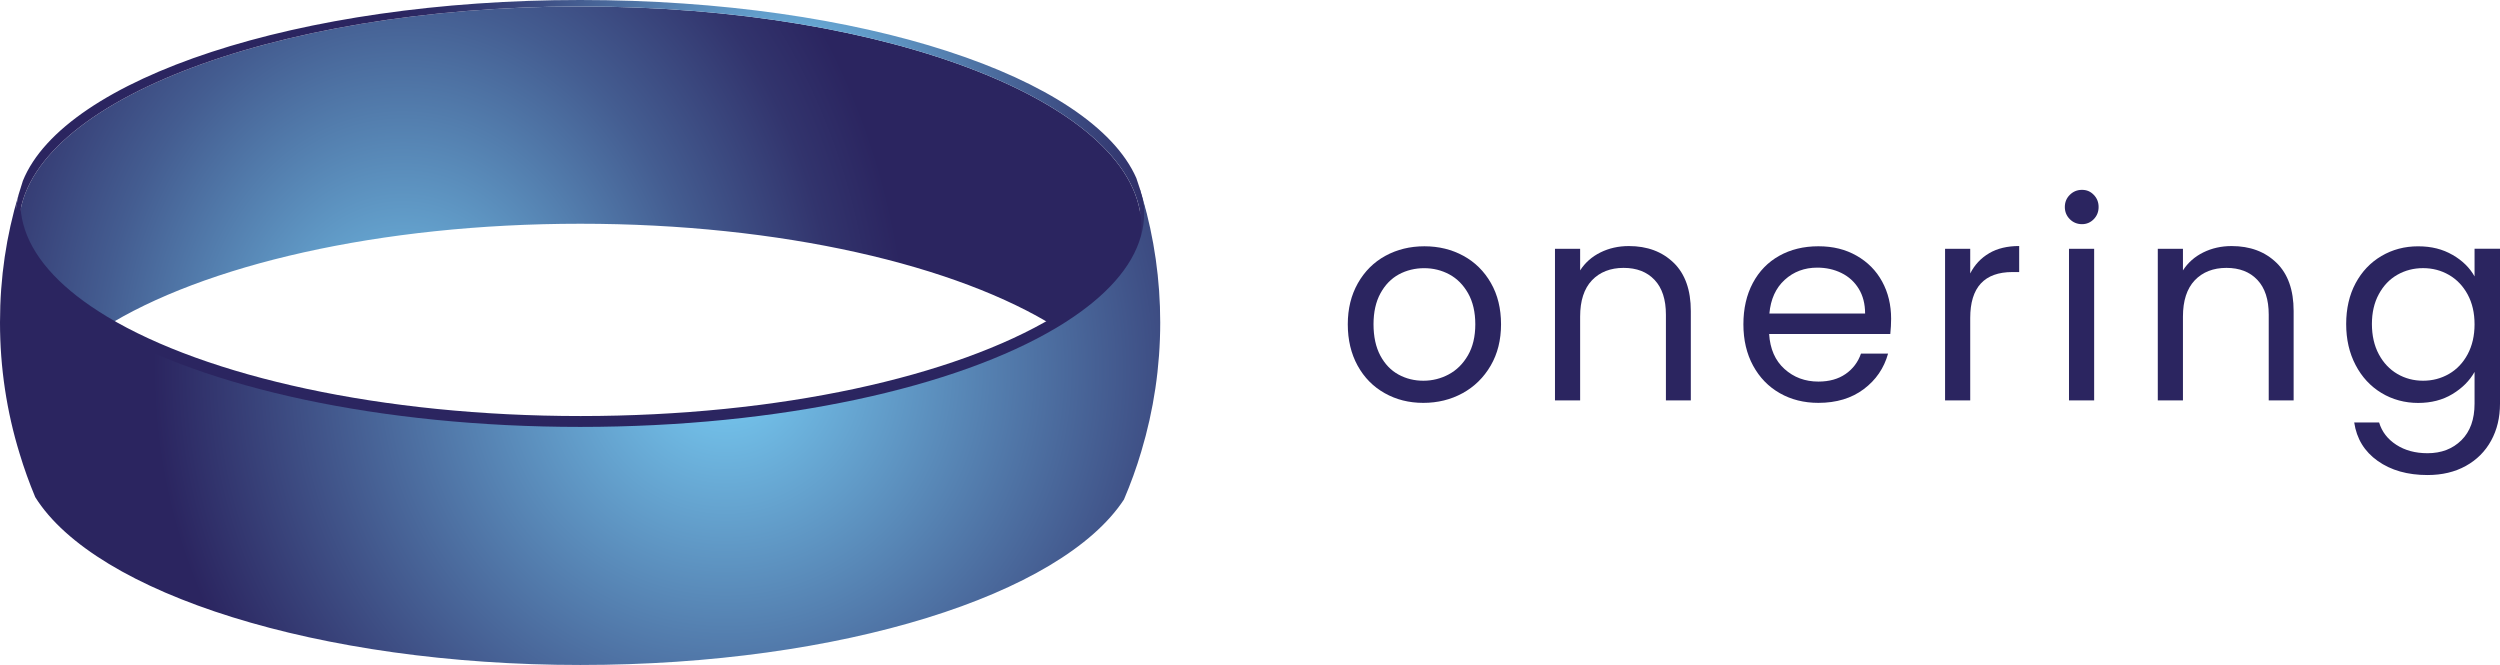
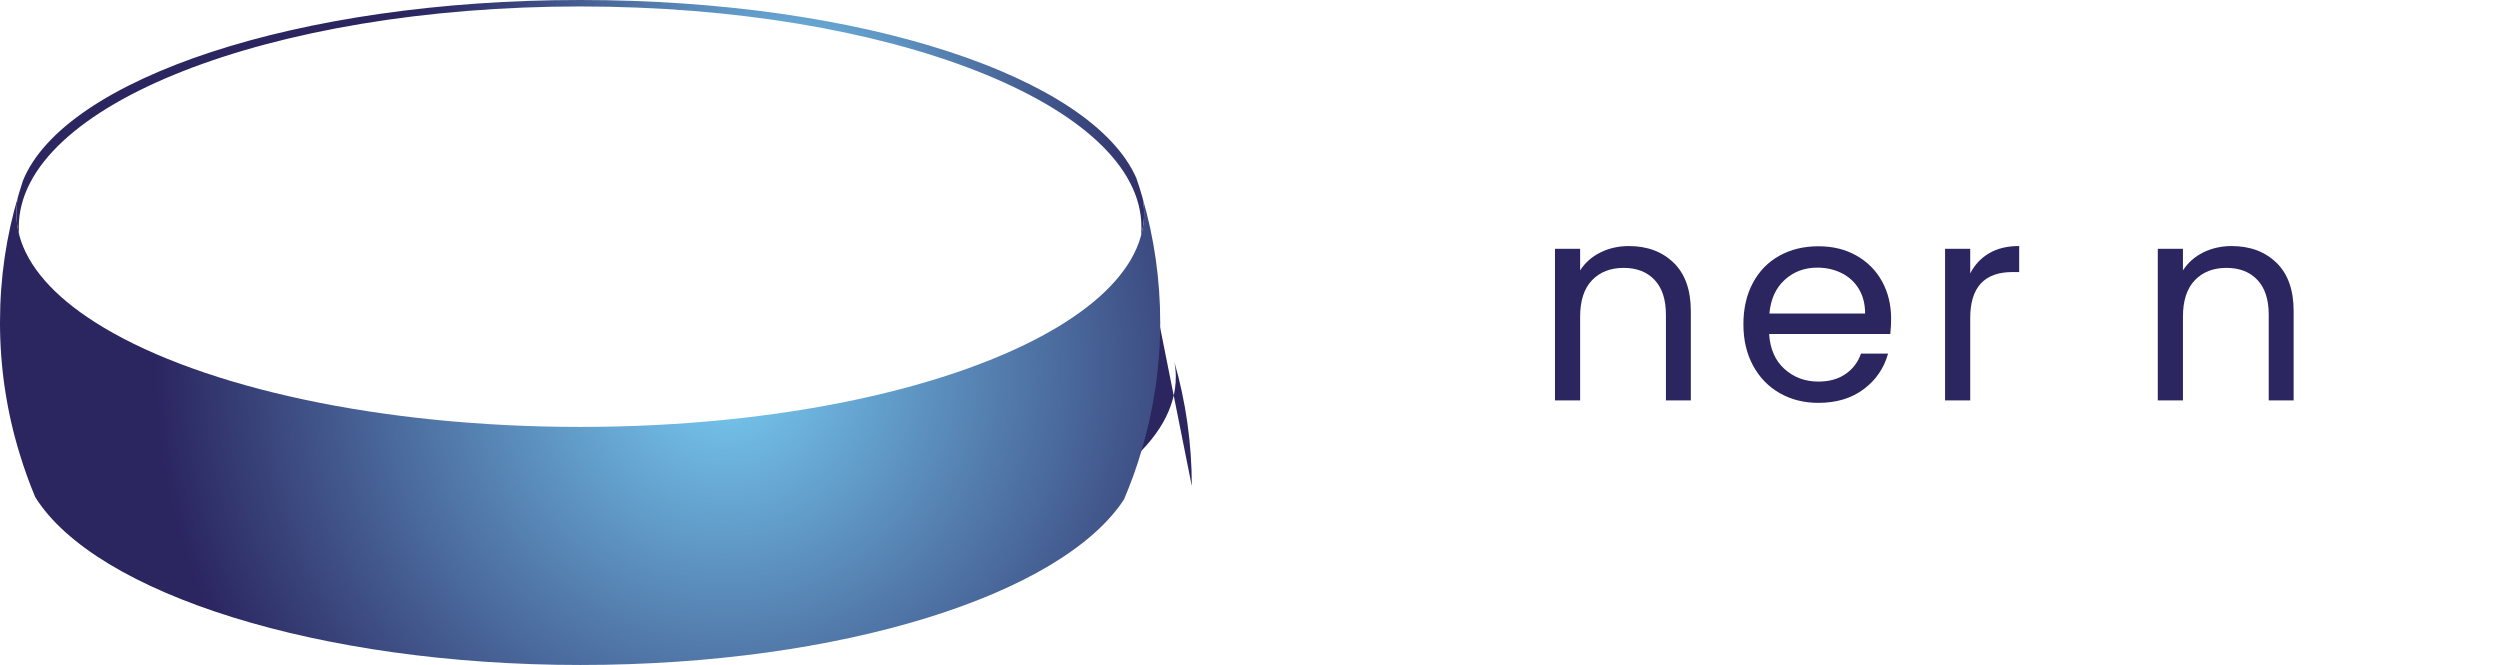
<svg xmlns="http://www.w3.org/2000/svg" xmlns:xlink="http://www.w3.org/1999/xlink" id="Warstwa_2" viewBox="0 0 696.57 185.27">
  <defs>
    <style>.cls-1{fill:#2b2560;}.cls-2{fill:url(#Gradient_bez_nazwy_22-2);}.cls-3{fill:url(#Gradient_bez_nazwy_22);}.cls-4{fill:url(#Gradient_bez_nazwy_23);}.cls-5{fill:url(#Gradient_bez_nazwy_24);}</style>
    <radialGradient id="Gradient_bez_nazwy_22" cx="112.45" cy="104.86" fx="112.45" fy="104.86" r="141.11" gradientTransform="translate(-1.52 -22.73) rotate(-.68) scale(1 1.23)" gradientUnits="userSpaceOnUse">
      <stop offset="0" stop-color="#78cdf4" />
      <stop offset=".24" stop-color="#629eca" />
      <stop offset=".6" stop-color="#445d91" />
      <stop offset=".86" stop-color="#32346d" />
      <stop offset="1" stop-color="#2b2560" />
    </radialGradient>
    <radialGradient id="Gradient_bez_nazwy_22-2" cx="111.47" cy="116.11" fx="41.77" fy="217.84" r="123.31" gradientTransform="translate(1.11)" xlink:href="#Gradient_bez_nazwy_22" />
    <radialGradient id="Gradient_bez_nazwy_24" cx="220.01" cy="34.23" fx="220.01" fy="34.23" r="113.5" gradientTransform="matrix(1, 0, 0, 1, 0, 0)" gradientUnits="userSpaceOnUse">
      <stop offset=".09" stop-color="#78cdf4" />
      <stop offset=".27" stop-color="#639fcc" />
      <stop offset=".52" stop-color="#4b6b9d" />
      <stop offset=".73" stop-color="#39457c" />
      <stop offset=".9" stop-color="#2e2d67" />
      <stop offset="1" stop-color="#2b2560" />
    </radialGradient>
    <radialGradient id="Gradient_bez_nazwy_23" cx="202.22" cy="102.81" fx="202.22" fy="102.81" r="181.23" gradientTransform="matrix(1, 0, 0, 1, 0, 0)" gradientUnits="userSpaceOnUse">
      <stop offset="0" stop-color="#78cdf4" />
      <stop offset=".88" stop-color="#2b2560" />
    </radialGradient>
  </defs>
  <g id="Warstwa_1-2">
    <g>
      <g>
-         <path class="cls-1" d="M385.82,109.55c-3.21-1.8-5.73-4.36-7.55-7.67-1.82-3.31-2.74-7.16-2.74-11.52s.94-8.13,2.81-11.45c1.88-3.31,4.43-5.86,7.67-7.63s6.86-2.66,10.87-2.66,7.63,.89,10.87,2.66c3.24,1.77,5.79,4.3,7.67,7.59,1.88,3.29,2.81,7.12,2.81,11.49s-.96,8.21-2.89,11.52-4.54,5.87-7.82,7.67c-3.29,1.8-6.94,2.7-10.95,2.7s-7.54-.9-10.75-2.7Zm17.84-5.24c2.21-1.18,3.99-2.95,5.36-5.32,1.36-2.36,2.04-5.24,2.04-8.63s-.67-6.27-2-8.63c-1.34-2.36-3.08-4.12-5.24-5.28-2.16-1.16-4.5-1.73-7.01-1.73s-4.92,.58-7.05,1.73c-2.13,1.16-3.84,2.92-5.13,5.28-1.29,2.36-1.93,5.24-1.93,8.63s.63,6.35,1.89,8.71c1.26,2.36,2.94,4.12,5.05,5.28,2.11,1.16,4.42,1.73,6.94,1.73s4.88-.59,7.09-1.77Z" />
        <path class="cls-1" d="M466.33,73.21c3.19,3.11,4.78,7.59,4.78,13.45v24.9h-6.94v-23.9c0-4.21-1.05-7.44-3.16-9.67-2.11-2.24-4.98-3.35-8.63-3.35s-6.64,1.16-8.83,3.47c-2.18,2.31-3.28,5.68-3.28,10.1v23.36h-7.01v-42.24h7.01v6.01c1.39-2.16,3.28-3.83,5.67-5.01,2.39-1.18,5.02-1.77,7.9-1.77,5.14,0,9.3,1.56,12.49,4.66Z" />
        <path class="cls-1" d="M526.69,93.06h-33.76c.26,4.16,1.68,7.41,4.28,9.75,2.59,2.34,5.74,3.51,9.44,3.51,3.03,0,5.56-.71,7.59-2.12,2.03-1.41,3.46-3.3,4.28-5.67h7.55c-1.13,4.06-3.39,7.36-6.78,9.9-3.39,2.54-7.61,3.82-12.64,3.82-4.01,0-7.59-.9-10.75-2.7-3.16-1.8-5.64-4.36-7.44-7.67-1.8-3.31-2.7-7.16-2.7-11.52s.87-8.2,2.62-11.49c1.75-3.29,4.2-5.82,7.36-7.59s6.8-2.66,10.91-2.66,7.55,.87,10.64,2.62c3.08,1.75,5.46,4.15,7.13,7.21,1.67,3.06,2.5,6.51,2.5,10.37,0,1.34-.08,2.75-.23,4.24Zm-8.79-12.6c-1.18-1.93-2.79-3.39-4.82-4.39-2.03-1-4.28-1.5-6.74-1.5-3.55,0-6.57,1.13-9.06,3.39-2.49,2.26-3.92,5.4-4.28,9.4h26.67c0-2.67-.59-4.97-1.77-6.9Z" />
        <path class="cls-1" d="M554.24,70.55c2.29-1.34,5.07-2,8.36-2v7.25h-1.85c-7.86,0-11.79,4.27-11.79,12.8v22.97h-7.01v-42.24h7.01v6.86c1.23-2.41,2.99-4.29,5.28-5.63Z" />
-         <path class="cls-1" d="M576.71,61.07c-.92-.92-1.39-2.05-1.39-3.39s.46-2.47,1.39-3.39,2.05-1.39,3.39-1.39,2.38,.46,3.28,1.39c.9,.92,1.35,2.06,1.35,3.39s-.45,2.47-1.35,3.39c-.9,.92-1.99,1.39-3.28,1.39s-2.47-.46-3.39-1.39Zm6.78,8.25v42.24h-7.01v-42.24h7.01Z" />
        <path class="cls-1" d="M634.29,73.21c3.19,3.11,4.78,7.59,4.78,13.45v24.9h-6.94v-23.9c0-4.21-1.05-7.44-3.16-9.67-2.11-2.24-4.98-3.35-8.63-3.35s-6.64,1.16-8.83,3.47c-2.18,2.31-3.28,5.68-3.28,10.1v23.36h-7.01v-42.24h7.01v6.01c1.39-2.16,3.28-3.83,5.67-5.01,2.39-1.18,5.02-1.77,7.9-1.77,5.14,0,9.3,1.56,12.49,4.66Z" />
-         <path class="cls-1" d="M683.35,71.01c2.75,1.59,4.79,3.6,6.13,6.01v-7.71h7.09v43.17c0,3.85-.82,7.28-2.47,10.29-1.65,3.01-4,5.36-7.05,7.05-3.06,1.7-6.62,2.54-10.68,2.54-5.55,0-10.17-1.31-13.87-3.93s-5.88-6.19-6.55-10.71h6.94c.77,2.57,2.36,4.64,4.78,6.21,2.41,1.57,5.32,2.35,8.71,2.35,3.85,0,7-1.21,9.44-3.62,2.44-2.42,3.66-5.81,3.66-10.17v-8.86c-1.39,2.47-3.44,4.52-6.17,6.17-2.72,1.65-5.91,2.47-9.56,2.47s-7.16-.93-10.21-2.78c-3.06-1.85-5.46-4.44-7.21-7.79-1.75-3.34-2.62-7.14-2.62-11.41s.87-8.11,2.62-11.37c1.75-3.26,4.15-5.79,7.21-7.59,3.06-1.8,6.46-2.7,10.21-2.7s6.85,.8,9.6,2.39Zm4.2,11.02c-1.29-2.36-3.02-4.17-5.2-5.43-2.18-1.26-4.59-1.89-7.21-1.89s-5.01,.62-7.17,1.85c-2.16,1.23-3.88,3.03-5.16,5.4-1.29,2.36-1.93,5.14-1.93,8.32s.64,6.05,1.93,8.44c1.28,2.39,3.01,4.21,5.16,5.47,2.16,1.26,4.55,1.89,7.17,1.89s5.02-.63,7.21-1.89c2.18-1.26,3.92-3.08,5.2-5.47,1.28-2.39,1.93-5.18,1.93-8.36s-.64-5.96-1.93-8.32Z" />
      </g>
      <g>
-         <path class="cls-3" d="M318.03,63.26c0,.85-.04,1.71-.15,2.56-2.42,8.66-9.76,16.76-20.93,23.89-.82,.54-1.68,1.06-2.55,1.58-27.63-17.39-76.74-28.95-132.71-28.95s-105.12,11.57-132.74,28.97c-.87-.52-1.72-1.05-2.55-1.58-11.35-7.25-18.75-15.51-21.06-24.31-.07-.72-.1-1.43-.1-2.15C5.24,29.32,75.25,1.8,161.63,1.8s156.39,27.52,156.39,61.47Z" />
-         <path class="cls-2" d="M322.36,86.83c0,12.41-1.81,24.45-5.24,35.92-1.33,4.55-2.94,9-4.78,13.36,0,.01-.01,.03-.01,.03-17.25,26.51-78.09,46.11-150.51,46.11S27.55,162.32,10.9,135.47t-.01-.03c-1.64-3.96-3.09-8-4.32-12.1-3.54-11.65-5.41-23.89-5.41-36.51s1.77-24.18,5.12-35.53c-.4,1.69-.59,3.4-.59,5.14,0,2,.26,3.99,.78,5.95,2.3,8.81,9.64,17.07,20.92,24.31,.82,.53,1.67,1.06,2.53,1.58,27.68,16.61,76.39,27.64,131.86,27.64s104.21-11.03,131.89-27.66c.86-.52,1.71-1.03,2.53-1.58,11.09-7.13,18.39-15.23,20.79-23.89,.6-2.09,.89-4.21,.89-6.36,0-1.41-.13-2.81-.4-4.21,3.18,11.07,4.86,22.66,4.86,34.61Z" />
+         <path class="cls-2" d="M322.36,86.83c0,12.41-1.81,24.45-5.24,35.92-1.33,4.55-2.94,9-4.78,13.36,0,.01-.01,.03-.01,.03-17.25,26.51-78.09,46.11-150.51,46.11S27.55,162.32,10.9,135.47t-.01-.03s1.77-24.18,5.12-35.53c-.4,1.69-.59,3.4-.59,5.14,0,2,.26,3.99,.78,5.95,2.3,8.81,9.64,17.07,20.92,24.31,.82,.53,1.67,1.06,2.53,1.58,27.68,16.61,76.39,27.64,131.86,27.64s104.21-11.03,131.89-27.66c.86-.52,1.71-1.03,2.53-1.58,11.09-7.13,18.39-15.23,20.79-23.89,.6-2.09,.89-4.21,.89-6.36,0-1.41-.13-2.81-.4-4.21,3.18,11.07,4.86,22.66,4.86,34.61Z" />
        <path class="cls-5" d="M317.88,65.83c.1-.85,.15-1.71,.15-2.56C318.03,29.32,248,1.8,161.63,1.8S5.24,29.32,5.24,63.26c0,.72,.03,1.43,.1,2.15-.52-1.96-.78-3.95-.78-5.95,0-1.74,.19-3.45,.59-5.14,.38-1.31,.8-2.62,1.22-3.92,0-.01,0-.03,.01-.03C17.94,21.85,83.06,0,161.66,0s142.56,21.46,154.95,49.61c.65,1.86,1.24,3.74,1.77,5.64,.27,1.4,.4,2.8,.4,4.21,0,2.15-.29,4.27-.9,6.36Z" />
        <path class="cls-4" d="M323.27,89.86c0,12.41-1.83,24.45-5.27,35.92-1.34,4.55-2.96,9-4.82,13.36,0,.01-.01,.03-.01,.03-17.36,26.51-78.59,46.11-151.47,46.11S26.57,165.35,9.81,138.5t-.01-.03c-1.65-3.96-3.11-8-4.34-12.1C1.88,114.72,0,102.48,0,89.86s1.78-24.18,5.15-35.53c-.4,1.69-.59,3.4-.59,5.14,0,2,.27,3.99,.78,5.95,2.31,8.81,9.7,17.07,21.06,24.31,.82,.53,1.68,1.06,2.55,1.58,27.86,16.61,76.89,27.64,132.71,27.64s104.88-11.03,132.74-27.66c.87-.52,1.72-1.03,2.55-1.58,11.16-7.13,18.51-15.23,20.93-23.89,.6-2.09,.9-4.21,.9-6.36,0-1.41-.13-2.81-.4-4.21,3.2,11.07,4.89,22.66,4.89,34.61Z" />
      </g>
    </g>
  </g>
</svg>